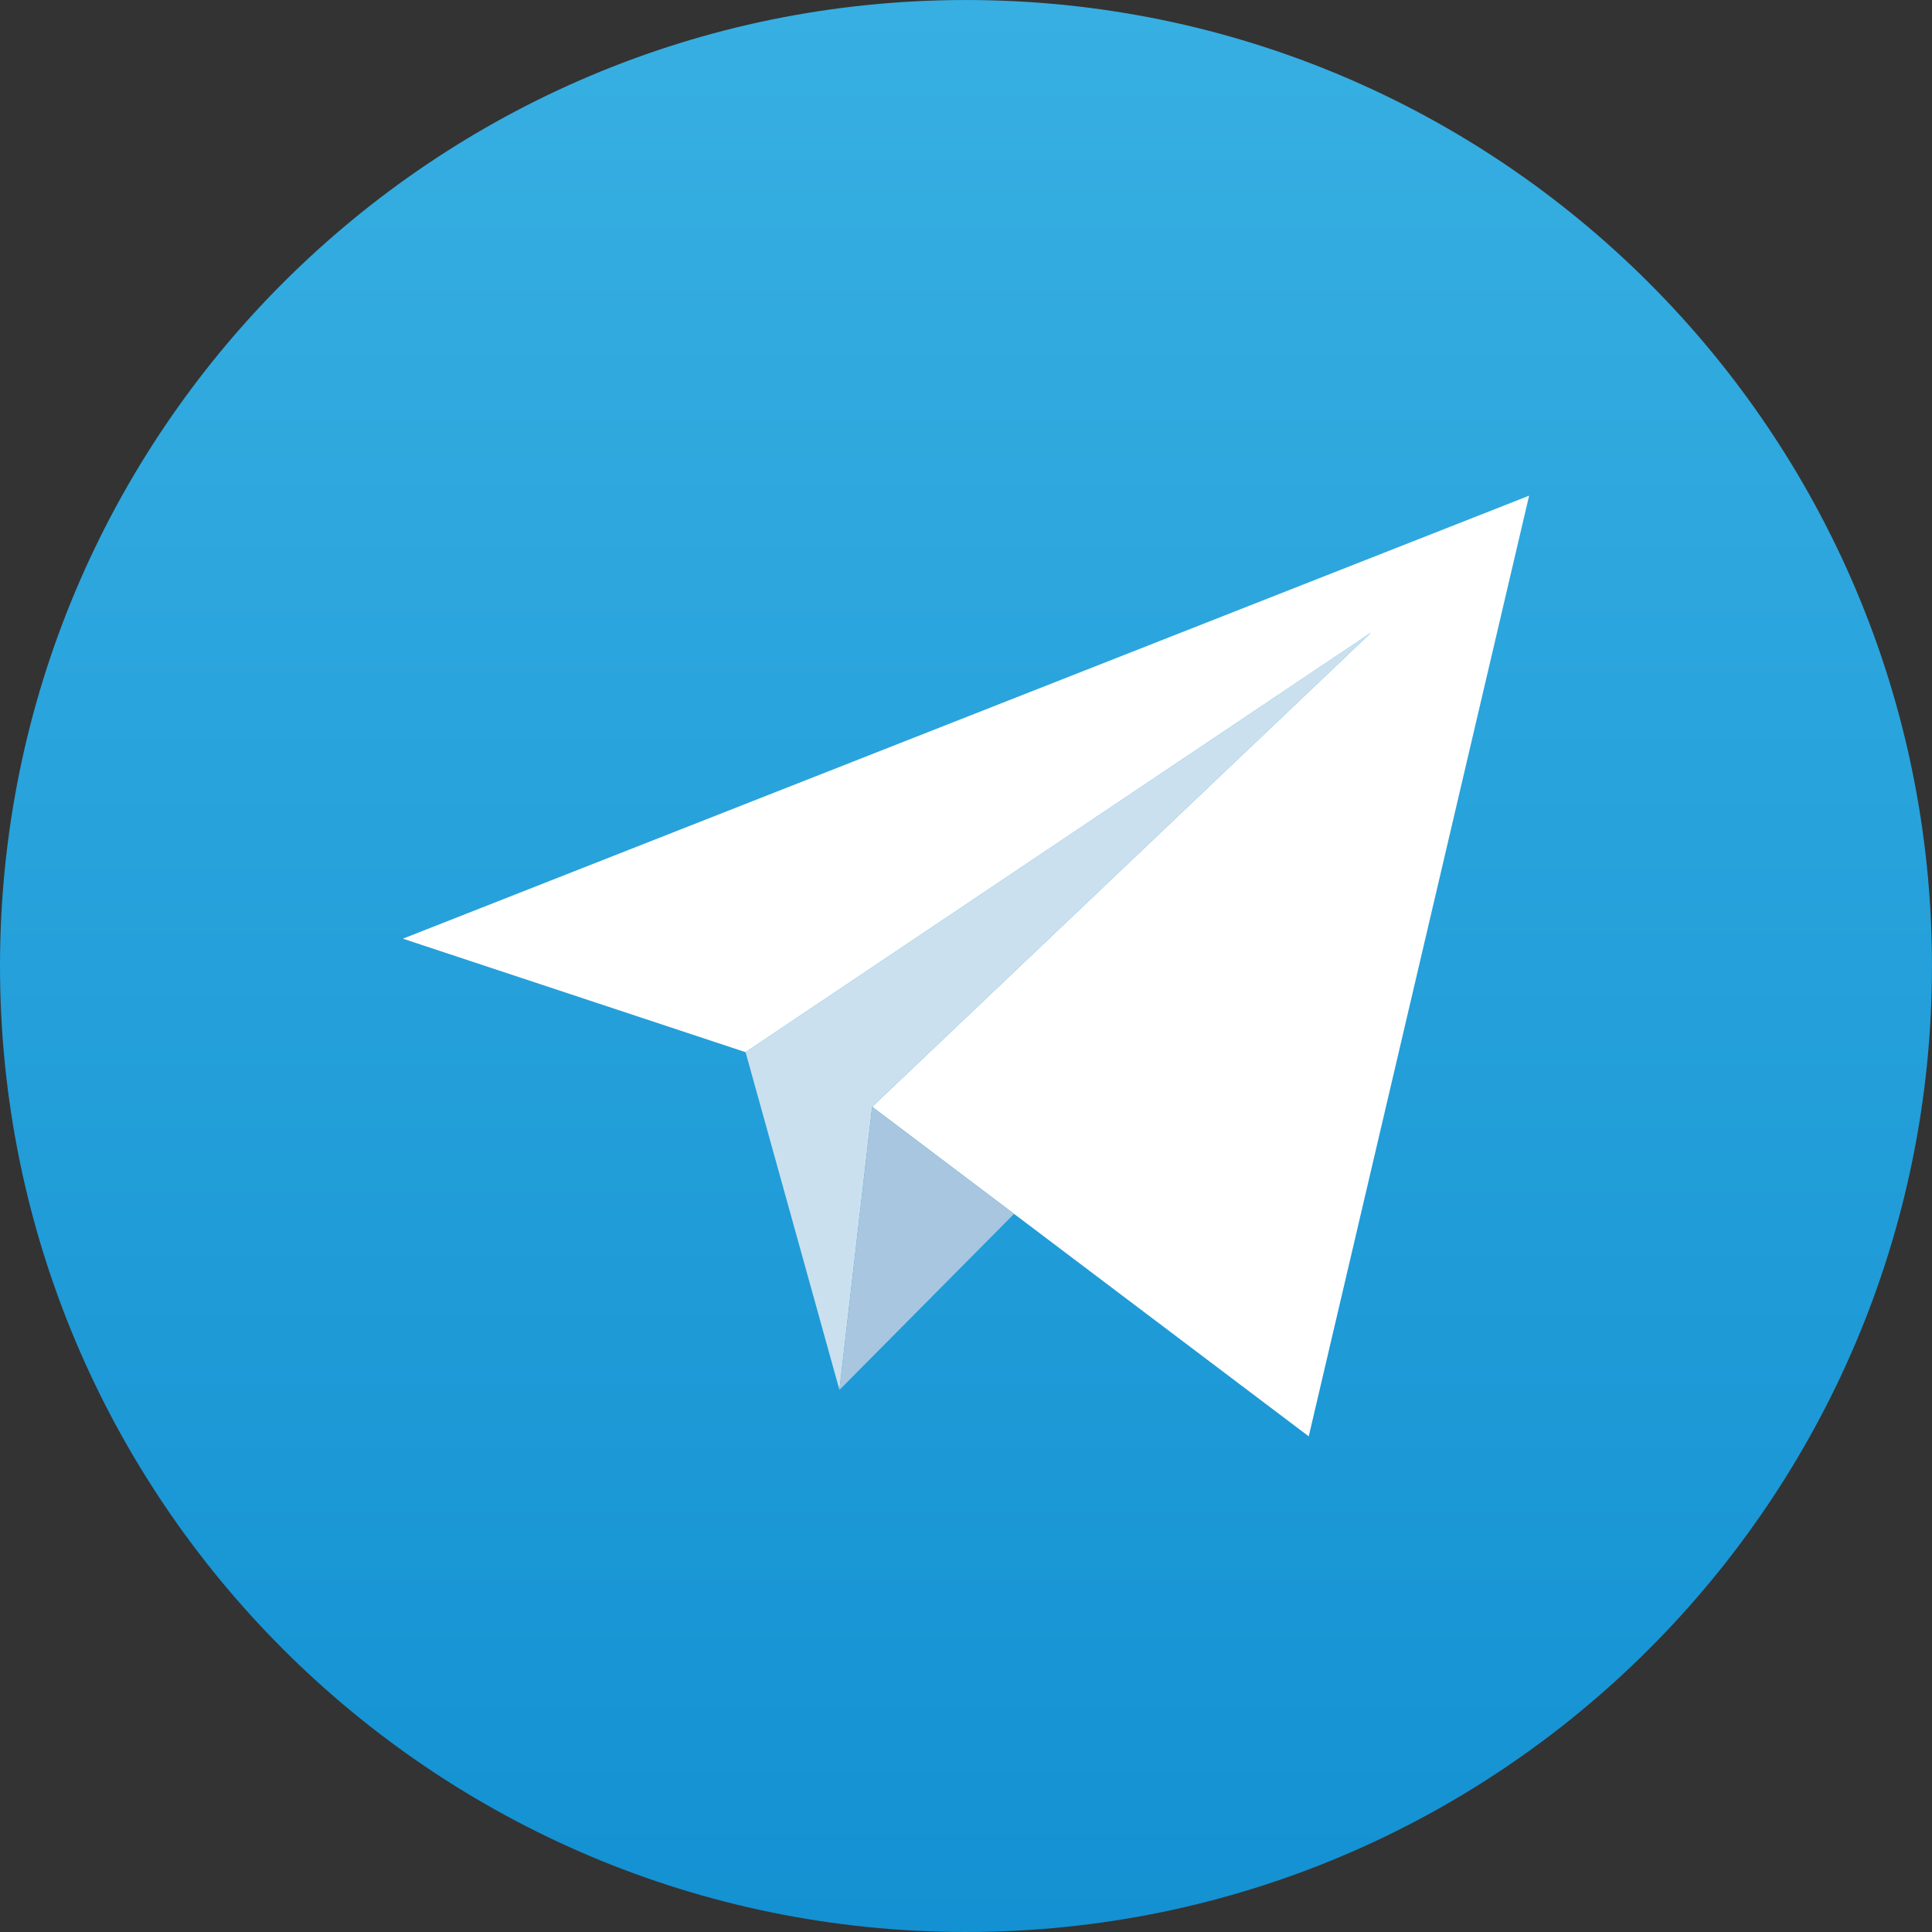
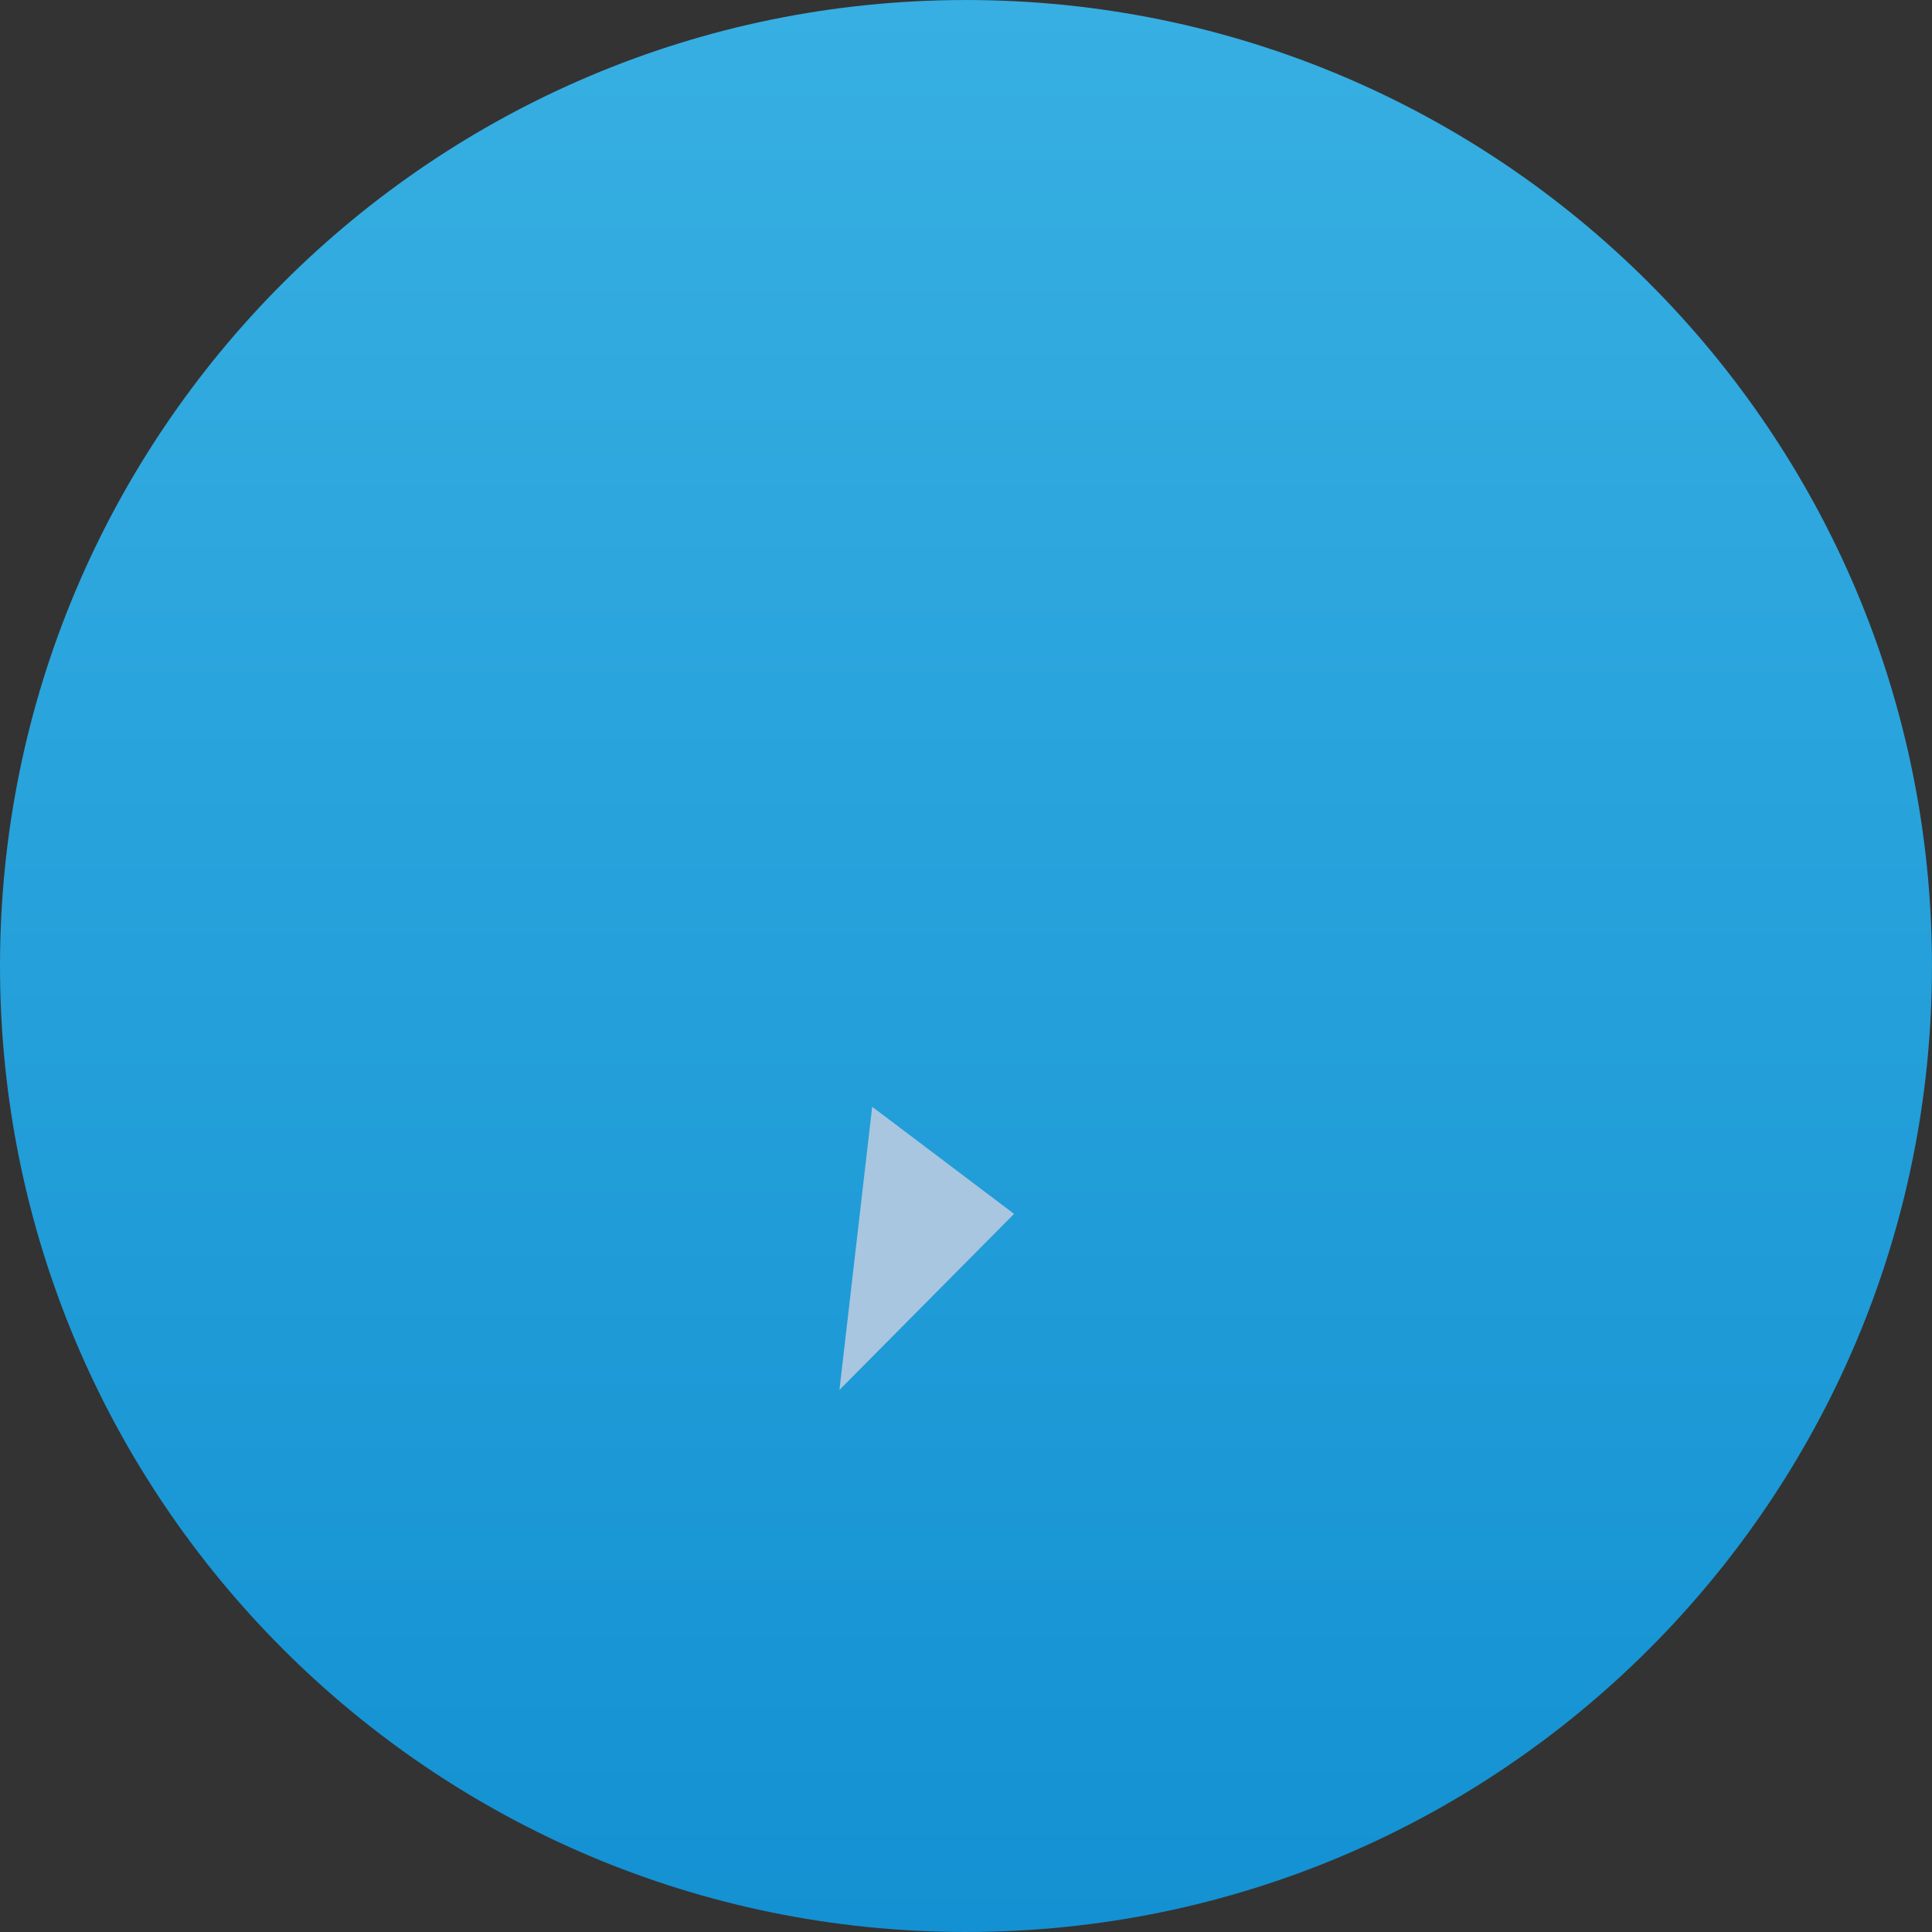
<svg xmlns="http://www.w3.org/2000/svg" width="400" height="400" viewBox="0 0 400 400" fill="none">
  <rect x="0" y="0" width="400" height="400" fill="#333333" stroke="none" />
  <path d="M199.998 399.998C310.453 399.998 399.995 310.456 399.995 200.001C399.995 89.545 310.453 0.003 199.998 0.003C89.542 0.003 0 89.545 0 200.001C0 310.456 89.542 399.998 199.998 399.998Z" fill="url(#paint0_linear)" />
-   <path d="M180.577 229.141L270.96 297.38L316.585 102.625L83.415 194.343L154.366 217.844L283.853 130.988L180.577 229.141Z" fill="white" />
-   <path d="M154.365 217.844L173.797 287.769L180.576 229.141L283.852 130.987L154.365 217.844Z" fill="#CBE0EE" />
  <path d="M209.952 251.319L173.798 287.769L180.577 229.141L209.952 251.319Z" fill="#A8C6DF" />
  <defs>
    <linearGradient id="paint0_linear" x1="199.998" y1="0.003" x2="199.998" y2="399.998" gradientUnits="userSpaceOnUse">
      <stop stop-color="#37AFE2" />
      <stop offset="1" stop-color="#1391D2" />
    </linearGradient>
  </defs>
</svg>